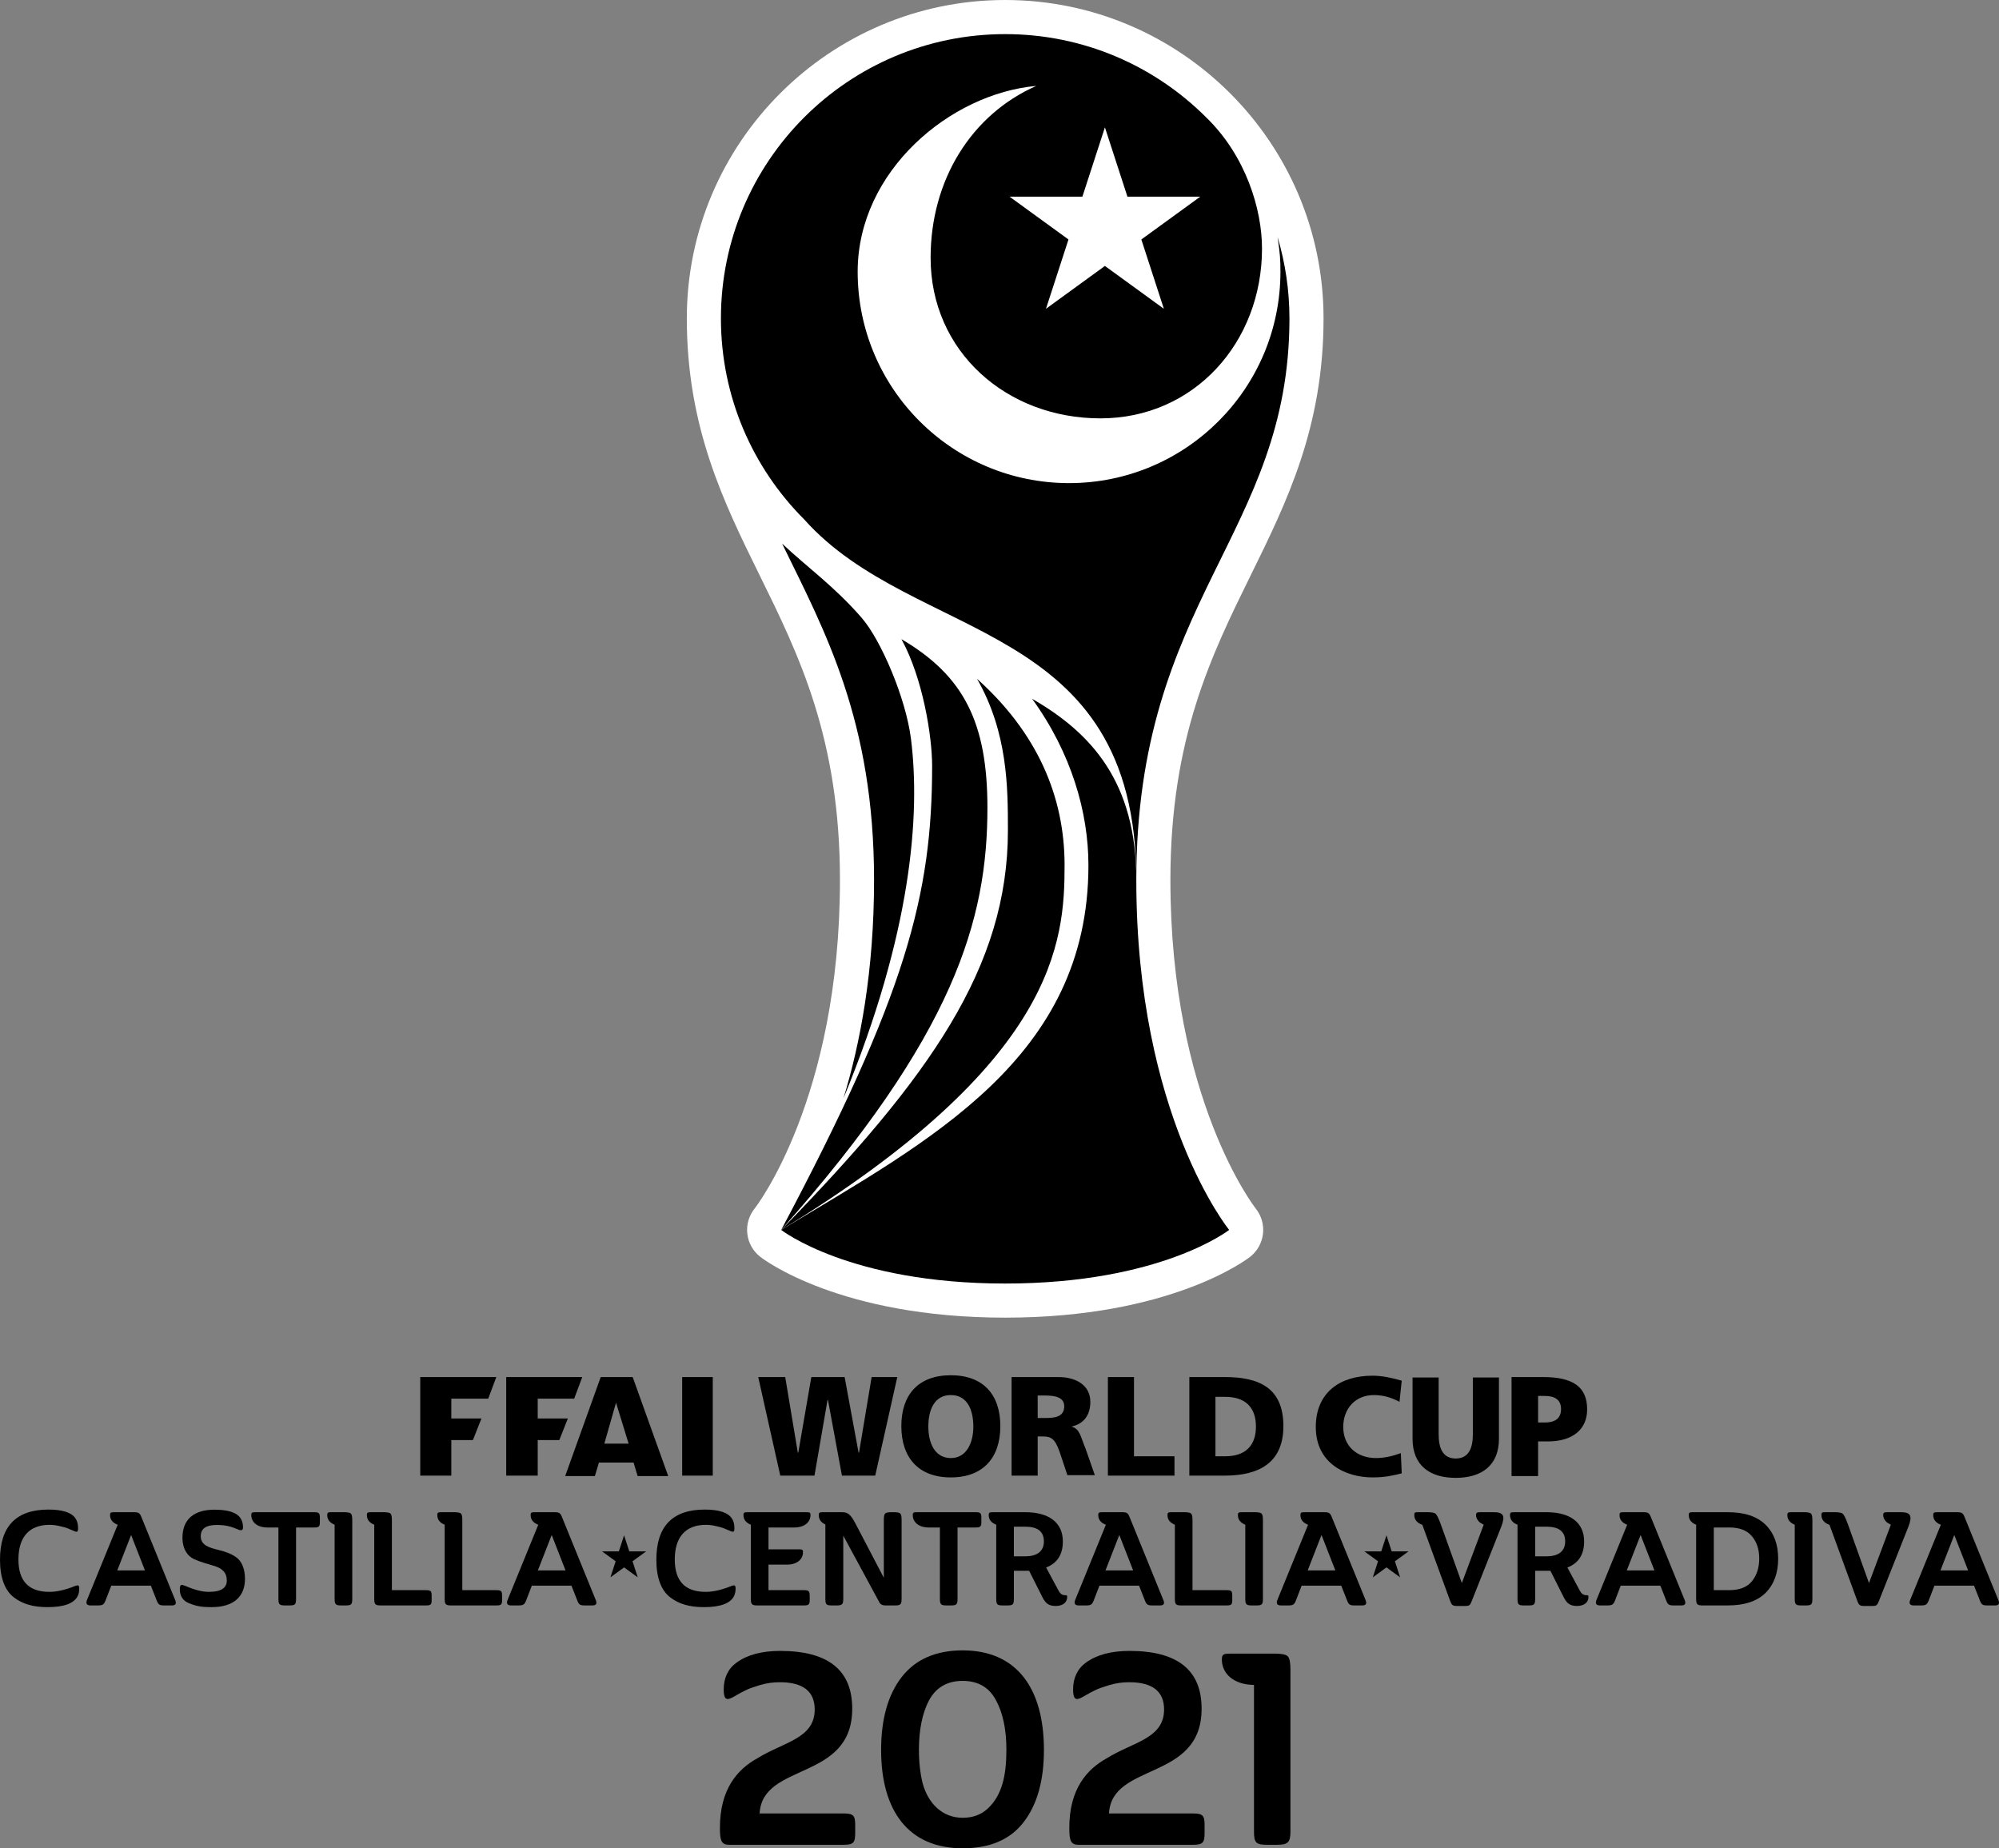
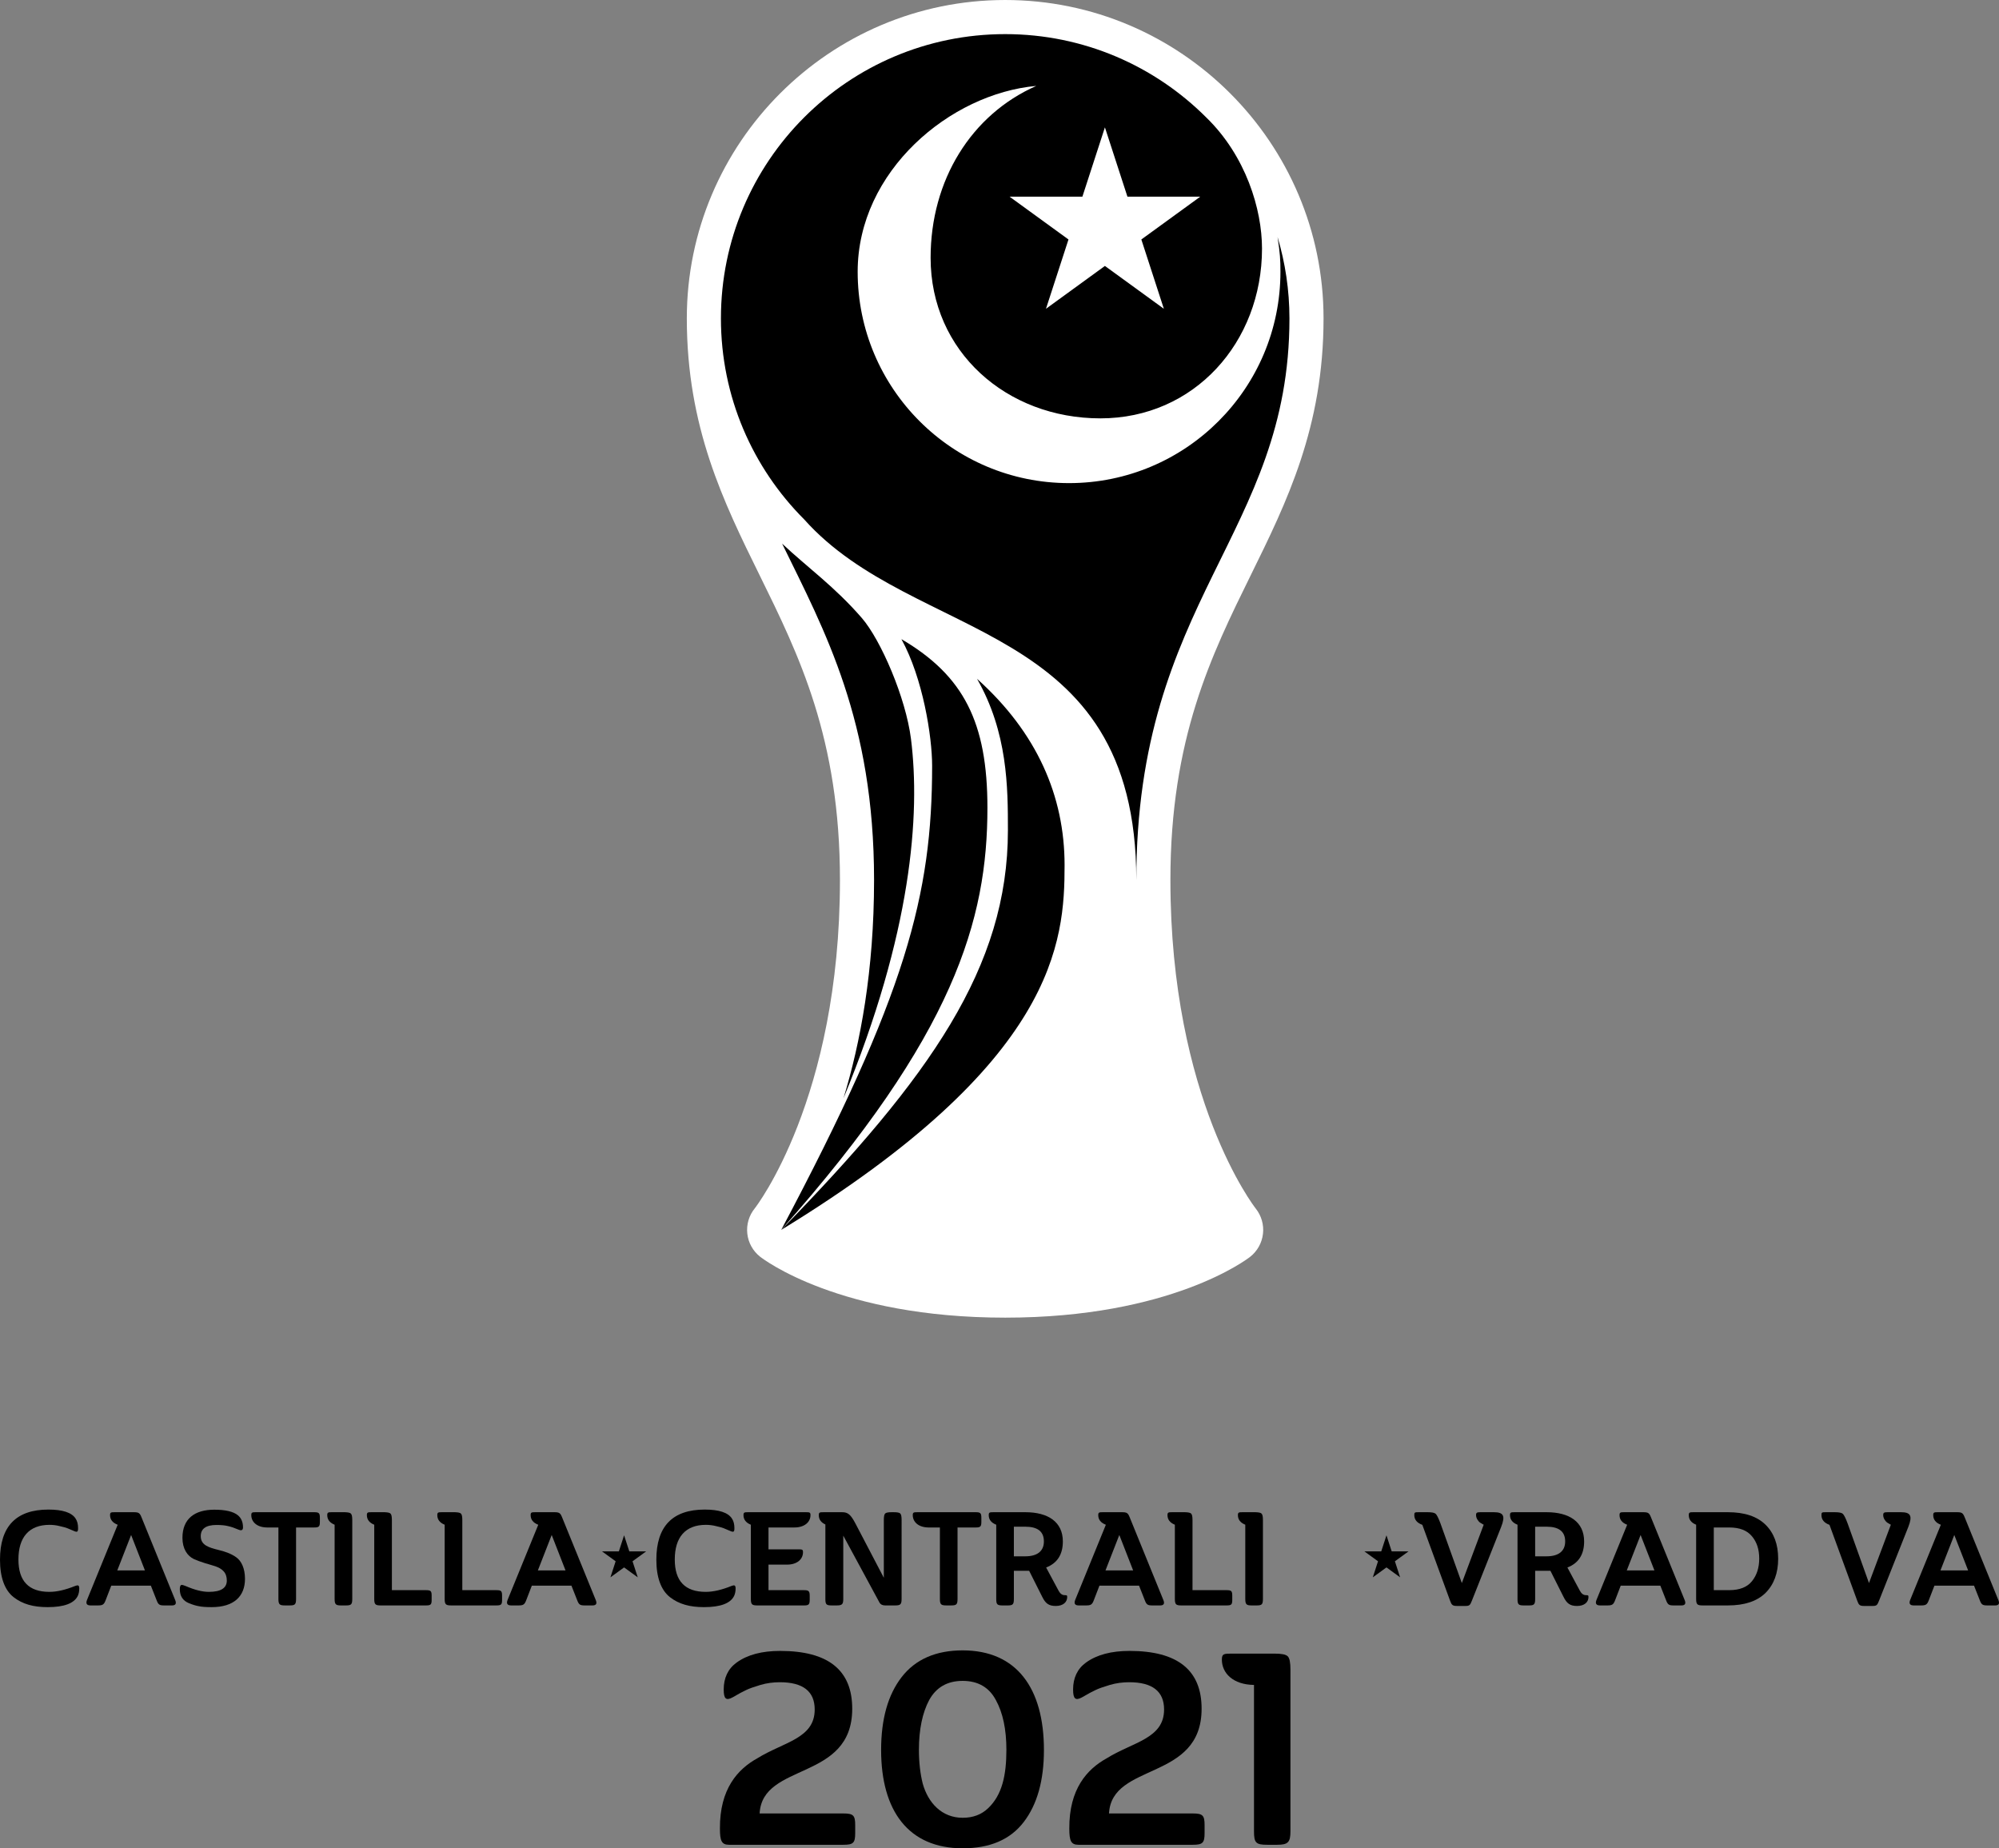
<svg xmlns="http://www.w3.org/2000/svg" version="1.1" id="圖層_1" x="0px" y="0px" width="444.209px" height="410.693px" viewBox="0 0 444.209 410.693" style="enable-background:new 0 0 444.209 410.693;" xml:space="preserve">
  <rect x="0" y="0" width="444.209" height="410.693" fill="#808080" stroke="none" />
  <style type="text/css">
	.st0{fill:#FFFFFF;}
	.st1{fill:none;}
</style>
  <g id="layer1" transform="translate(156.647,-690.933)">
-     <path id="path13729" d="M54.643,996.514c-7.3,0-11,4.401-11,11.301c0,7,3.8,11.4,11,11.4   s11-4.4,11-11.4S61.843,996.514,54.643,996.514z M148.342,996.614   c-7.3,0-12.6,3.8-12.6,11.4c0,8.2,6.8,11.201,12.6,11.201   c3,0,4.8-0.5,6.5-0.9l-0.199-4.5c-1.6,0.6-3.6,1.1-5.5,1.1   c-4.3,0-7.301-2.7-7.301-6.9c0-4.1,2.701-7.1,6.801-7.1   c2,0,3.799,0.5,5.699,1.5l0.5-4.699C152.742,997.115,150.542,996.614,148.342,996.614z    M-63.258,996.915v21.9h6.9v-7.9h4.801l1.898-4.801h-6.699v-4.398h8.199   l1.801-4.801H-63.258z M-44.158,996.915v21.9h7v-7.9h4.801l1.9-4.801h-6.701   v-4.398h8.102l1.799-4.801H-44.158z M-23.158,996.915l-7.898,22h6.6l0.9-3h7.699   l0.9,3h6.799l-7.898-22H-23.158z M-5.057,996.915v21.9h6.799v-21.9H-5.057z    M11.842,996.915l4.9,21.9h7.6l2.9-16.801h0.1l3.102,16.801h7.398   l4.9-21.9h-5.699l-2.801,16.801h-0.1l-3.1-16.801h-7.4l-2.9,16.801   h-0.1l-2.801-16.801H11.842z M68.143,996.915v21.9h5.801v-8.701h1.199   c2.2,0,2.9,0.901,4.1,4.701l1.301,3.9h6.1l-2.1-6   c-1.1-2.6-1.2-4.301-3.1-4.801c2.8-0.6,4.199-2.6,4.199-5.5   c0-3.7-3.2-5.5-7.1-5.5H68.143z M89.543,996.915v21.9h14.799v-4.301h-9v-17.6   H89.543z M107.643,996.915v21.9h7.9c7.5,0,13-2.8,13-11   c0-8.5-5.4-10.9-13-10.9H107.643z M179.242,996.915v22h5.9v-7.699h2.199   c5.5,0,8.701-2.702,8.701-7.102c0-5-3.101-7.199-9.801-7.199H179.242z    M157.242,997.014v13.6c0,6,3.9,8.701,9.6,8.701   c5.7,0,9.602-2.701,9.602-8.701v-13.6h-5.801v12.6   c0,2.9-0.801,5.4-3.801,5.4s-3.799-2.5-3.799-5.4v-12.6H157.242z    M54.643,1000.915c3.6,0,5,3.2,5,7c0,3.6-1.5,7-5,7c-3.6,0-5-3.4-5-7   C49.643,1004.115,51.043,1000.915,54.643,1000.915z M73.943,1001.014h1.6   c2.3,0,4.299,0.4,4.299,2.4c0,2.5-2.399,2.6-4.299,2.6H73.943V1001.014z    M185.143,1001.114h1.5c2,0,3.6,0.7,3.6,2.9c0,2.3-1.6,3-3.6,3h-1.5   V1001.114z M113.443,1001.315h2.199c4.3,0,6.801,2.2,6.801,6.6   c0,4.3-2.401,6.6-6.801,6.6h-2.199V1001.315z M-19.758,1002.614l2.801,9.102   h-5.4L-19.758,1002.614z" />
-   </g>
+     </g>
  <g>
    <path class="st0" d="M223.368,292.783c-36.781,0-53.746-12.98-54.45-13.533   c-1.601-1.256-2.629-3.102-2.854-5.124c-0.225-2.022,0.372-4.049,1.656-5.627   c0.165-0.208,18.931-24.293,18.931-72.962c0-31.464-9.1-49.948-17.9-67.822   c-7.929-16.107-16.129-32.762-16.129-56.969c0-39.009,31.737-70.746,70.746-70.746   s70.746,31.737,70.746,70.746c0,24.207-8.2,40.863-16.13,56.969   c-8.8,17.875-17.9,36.358-17.9,67.822c0,48.669,18.765,72.754,18.955,72.992   c1.26,1.58,1.85,3.613,1.616,5.621c-0.233,2.007-1.247,3.854-2.837,5.101   C277.114,279.803,260.148,292.783,223.368,292.783z" />
    <path d="M283.894,52.668c0.553,3.595,0.64,5.08,0.64,7.706   c0,25.943-21.031,46.974-46.974,46.974c-25.943,0-46.974-21.031-46.974-46.974   c0-22.364,20.575-39.578,39.692-41.284c-14.451,6.372-23.483,20.937-23.483,38.19   c0,20.839,16.893,35.68,37.731,35.68c20.838,0,35.911-16.893,35.911-37.731   c0-8.715-3.582-20.587-12.405-29.147c-11.431-11.431-27.222-18.501-44.665-18.501   c-34.886,0-63.166,28.28-63.166,63.166c0,17.443,7.07,33.234,18.501,44.665   c24.646,27.632,73.803,21.867,73.803,80.126c0-62.383,34.029-76.769,34.029-124.792   C286.533,64.461,285.603,58.397,283.894,52.668z" />
-     <path d="M252.505,195.538c0-21.708-9.96-32.675-23.155-40.264   c8.756,12.065,12.516,25.28,12.516,36.99c0,42.938-35.509,61.23-68.269,81.023   c0,0,15.187,11.916,49.771,11.916c34.584,0,49.771-11.916,49.771-11.916   S252.505,247.958,252.505,195.538z" />
-     <path class="st1" d="M212.322,159.774c-0.072-0.052-0.142-0.103-0.214-0.155   c0.105,0.602,0.194,1.209,0.268,1.82   C212.375,160.878,212.349,160.325,212.322,159.774z" />
    <g>
      <g>
        <path d="M217.109,150.829c6.827,11.948,6.865,24.111,6.865,33.67     c0,30.385-17.284,54.837-50.378,88.788c61.17-37.375,62.971-64.008,62.971-81.05     C236.567,176.875,230.422,162.777,217.109,150.829z" />
      </g>
    </g>
    <path d="M200.306,142.018c4.775,8.648,6.827,21.652,6.827,28.144   c0,28.632-5.758,50.789-33.537,103.125c38.511-43.358,45.826-68.964,45.826-93.795   C219.423,160.529,214.15,150.135,200.306,142.018z" />
    <g>
      <path d="M187.429,244.05c15.155-36.72,17.126-63.043,15.002-79.881    c-1.149-9.108-6.682-21.958-10.924-26.854    c-6.023-6.953-12.03-11.191-17.708-16.517    c9.478,19.403,20.432,39.346,20.432,74.74    C194.23,215.681,191.18,231.807,187.429,244.05z" />
    </g>
    <polygon class="st0" points="253.624,53.212 266.722,43.696 250.532,43.696 245.529,28.298    240.526,43.696 224.336,43.696 237.434,53.212 232.431,68.61 245.529,59.093    258.627,68.61  " />
  </g>
  <path d="M10.767,335.428c3.16,0,5.179,0.673,6.027,1.989  c0.38,0.556,0.556,1.288,0.556,2.136c0,0.849-0.176,0.966-0.966,0.615  c-0.673-0.293-1.141-0.497-1.463-0.615c-0.293-0.117-0.819-0.263-1.609-0.439  c-0.79-0.205-1.551-0.293-2.311-0.293c-4.564,0-6.905,2.78-6.905,7.695  c0,4.798,2.282,7.197,6.876,7.197c1.668,0,3.57-0.439,5.734-1.317  c0.673-0.263,0.907-0.146,0.907,0.585c0,0.614-0.117,1.17-0.322,1.609  c-0.79,1.668-3.043,2.516-6.7,2.516c-3.189,0-5.589-0.673-7.578-2.223  C1.053,353.334,0,350.525,0,346.575C0,339.144,3.598,335.428,10.767,335.428z" />
  <path d="M25.596,336.013h4.126c1.141,0,1.346,0.205,1.726,1.142l7.49,18.403  c0.322,0.79,0.059,1.17-0.731,1.17h-1.726c-1.054,0-1.317-0.175-1.697-1.2  l-1.258-3.189h-8.806l-1.229,3.189c-0.38,1.024-0.673,1.2-1.755,1.2h-1.609  c-0.849,0-1.112-0.409-0.79-1.229l6.817-16.706h-0.029  c-1.112-0.439-1.668-1.141-1.668-2.136C24.455,336.013,24.689,336.013,25.596,336.013  z M29.136,341.075l-3.072,7.87h6.144L29.136,341.075z" />
  <path d="M44.61,341.338c0,2.019,1.814,2.516,3.862,3.043  c1.404,0.322,2.867,0.819,4.008,1.638c1.17,0.819,1.96,2.487,1.96,4.798  c0,3.892-2.458,6.29-7.402,6.29c-1.2,0-2.165-0.058-2.838-0.205  c-0.673-0.117-1.434-0.351-2.223-0.673c-1.346-0.556-2.019-1.58-2.019-3.13  c0-0.615,0.147-0.936,0.468-0.936c0.117,0,0.41,0.087,0.849,0.263  c1.96,0.849,3.657,1.288,5.149,1.288c2.662,0,3.979-0.849,3.979-2.516  c0-0.849-0.234-1.551-0.732-2.078c-0.966-1.053-2.487-1.258-4.213-1.814  c-0.848-0.263-1.638-0.556-2.37-0.878c-1.434-0.673-2.545-2.282-2.545-4.71  c0-4.301,2.779-6.261,7.08-6.261c2.487,0,4.242,0.409,5.266,1.258  c0.732,0.614,1.112,1.521,1.112,2.662c0,0.615-0.321,0.79-0.965,0.527  c-0.878-0.38-1.639-0.644-2.312-0.79c-0.673-0.175-1.521-0.263-2.604-0.263  C45.78,338.851,44.61,339.671,44.61,341.338z" />
  <path d="M59.323,339.407c-2.253-0.029-3.482-1.258-3.482-2.75  c0-0.644,0.234-0.644,1.141-0.644h12.844c1.054,0,1.258,0.205,1.258,1.258v0.878  c0,1.054-0.205,1.258-1.258,1.258h-4.037v15.857c0,1.258-0.234,1.463-1.434,1.463  h-1.024c-1.2,0-1.463-0.205-1.463-1.463v-15.857H59.323z" />
  <path d="M73.861,336.013h2.779c0.731,0.029,1.17,0.117,1.346,0.322  c0.205,0.205,0.293,0.673,0.293,1.434v17.496c0,1.258-0.234,1.463-1.434,1.463  h-1.024c-1.2,0-1.463-0.205-1.463-1.463v-16.471  c-1.083-0.439-1.638-1.141-1.638-2.136  C72.72,336.013,72.954,336.013,73.861,336.013z" />
  <path d="M82.666,336.013h2.779c0.731,0.029,1.17,0.117,1.346,0.322  c0.205,0.205,0.293,0.673,0.293,1.434v15.565h7.578  c1.082,0,1.258,0.205,1.258,1.258v0.878c0,1.054-0.175,1.258-1.258,1.258H84.626  c-1.2,0-1.463-0.205-1.463-1.463v-16.471c-1.083-0.439-1.638-1.141-1.638-2.136  C81.525,336.013,81.759,336.013,82.666,336.013z" />
  <path d="M98.315,336.013h2.779c0.731,0.029,1.17,0.117,1.346,0.322  c0.205,0.205,0.293,0.673,0.293,1.434v15.565h7.578  c1.082,0,1.258,0.205,1.258,1.258v0.878c0,1.054-0.175,1.258-1.258,1.258h-10.035  c-1.2,0-1.463-0.205-1.463-1.463v-16.471c-1.082-0.439-1.638-1.141-1.638-2.136  C97.175,336.013,97.409,336.013,98.315,336.013z" />
  <path d="M119.055,336.013h4.126c1.141,0,1.346,0.205,1.726,1.142l7.49,18.403  c0.322,0.79,0.059,1.17-0.731,1.17h-1.726c-1.054,0-1.317-0.175-1.697-1.2  l-1.258-3.189h-8.806l-1.229,3.189c-0.38,1.024-0.673,1.2-1.755,1.2h-1.609  c-0.849,0-1.112-0.409-0.79-1.229l6.817-16.706h-0.029  c-1.112-0.439-1.668-1.141-1.668-2.136  C117.914,336.013,118.148,336.013,119.055,336.013z M122.596,341.075l-3.072,7.87  h6.144L122.596,341.075z" />
  <path d="M156.616,335.428c3.16,0,5.179,0.673,6.027,1.989  c0.38,0.556,0.556,1.288,0.556,2.136c0,0.849-0.176,0.966-0.966,0.615  c-0.673-0.293-1.141-0.497-1.463-0.615c-0.293-0.117-0.819-0.263-1.609-0.439  c-0.79-0.205-1.55-0.293-2.311-0.293c-4.564,0-6.905,2.78-6.905,7.695  c0,4.798,2.282,7.197,6.876,7.197c1.668,0,3.57-0.439,5.734-1.317  c0.673-0.263,0.907-0.146,0.907,0.585c0,0.614-0.117,1.17-0.321,1.609  c-0.79,1.668-3.043,2.516-6.7,2.516c-3.189,0-5.588-0.673-7.577-2.223  c-1.96-1.551-3.013-4.36-3.013-8.309  C145.849,339.144,149.448,335.428,156.616,335.428z" />
  <path d="M166.354,336.013h12.61c0.907,0,1.141,0,1.141,0.644  c0,1.492-1.258,2.75-3.598,2.75h-5.735v4.857h6.554  c0.966,0,1.112,0.029,1.112,0.644c0,1.492-1.228,2.751-3.569,2.751h-4.096v5.676  h7.899c1.024,0,1.258,0.205,1.258,1.258v0.878c0,1.054-0.234,1.258-1.258,1.258  h-10.357c-1.2,0-1.463-0.205-1.463-1.463v-16.471  c-1.083-0.439-1.638-1.141-1.638-2.136  C165.214,336.013,165.448,336.013,166.354,336.013z" />
  <path d="M200.348,355.265c0,1.258-0.263,1.463-1.462,1.463h-2.165  c-0.615,0-1.024-0.205-1.258-0.585l-8.075-14.921v14.043  c0,1.2-0.234,1.463-1.492,1.463h-1.024c-1.258,0-1.462-0.205-1.462-1.463v-16.53  c-0.966-0.439-1.463-1.112-1.463-2.077c0-0.644,0.234-0.644,1.141-0.644h4.067  c1.258,0,1.902,0.527,2.955,2.546l6.29,12.024v-12.815  c0-0.79,0.088-1.258,0.293-1.463c0.205-0.205,0.673-0.293,1.463-0.293h0.439  c0.79,0,1.258,0.088,1.463,0.293c0.205,0.205,0.292,0.673,0.292,1.463V355.265z" />
  <path d="M206.313,339.407c-2.253-0.029-3.482-1.258-3.482-2.75  c0-0.644,0.234-0.644,1.141-0.644h12.844c1.054,0,1.258,0.205,1.258,1.258v0.878  c0,1.054-0.205,1.258-1.258,1.258h-4.037v15.857c0,1.258-0.234,1.463-1.434,1.463  h-1.024c-1.2,0-1.463-0.205-1.463-1.463v-15.857H206.313z" />
  <path d="M220.851,336.013h6.992c5.062,0,8.339,2.165,8.339,6.496  c0,2.896-1.229,4.827-3.716,5.793l2.78,5.179  c0.351,0.644,0.79,0.966,1.346,0.966c0.468,0,0.556,0.029,0.556,0.409  c0,1.17-0.936,1.99-2.545,1.99c-1.55,0-2.282-0.556-3.013-2.048l-2.896-5.763  h-3.394v6.232c0,1.258-0.234,1.463-1.434,1.463h-1.024  c-1.258,0-1.462-0.205-1.462-1.463v-16.471c-1.112-0.439-1.668-1.141-1.668-2.136  C219.71,336.013,219.944,336.013,220.851,336.013z M225.298,339.232v6.583h2.545  c2.604,0,4.126-1.112,4.126-3.306c0-2.194-1.376-3.277-4.126-3.277H225.298z" />
  <path d="M245.189,336.013h4.125c1.141,0,1.346,0.205,1.726,1.142l7.49,18.403  c0.322,0.79,0.059,1.17-0.732,1.17h-1.726c-1.052,0-1.316-0.175-1.697-1.2  l-1.258-3.189h-8.807l-1.228,3.189c-0.381,1.024-0.673,1.2-1.755,1.2h-1.609  c-0.849,0-1.112-0.409-0.79-1.229l6.816-16.706h-0.029  c-1.112-0.439-1.668-1.141-1.668-2.136  C244.048,336.013,244.281,336.013,245.189,336.013z M248.729,341.075l-3.072,7.87  h6.143L248.729,341.075z" />
  <path d="M260.574,336.013h2.78c0.732,0.029,1.171,0.117,1.346,0.322  c0.205,0.205,0.293,0.673,0.293,1.434v15.565h7.577  c1.082,0,1.258,0.205,1.258,1.258v0.878c0,1.054-0.176,1.258-1.258,1.258H262.535  c-1.2,0-1.463-0.205-1.463-1.463v-16.471c-1.082-0.439-1.639-1.141-1.639-2.136  C259.433,336.013,259.667,336.013,260.574,336.013z" />
  <path d="M276.224,336.013h2.78c0.732,0.029,1.171,0.117,1.346,0.322  c0.205,0.205,0.293,0.673,0.293,1.434v17.496c0,1.258-0.235,1.463-1.434,1.463  h-1.024c-1.2,0-1.463-0.205-1.463-1.463v-16.471  c-1.082-0.439-1.639-1.141-1.639-2.136  C275.083,336.013,275.318,336.013,276.224,336.013z" />
-   <path d="M290.12,336.013h4.125c1.141,0,1.346,0.205,1.726,1.142l7.49,18.403  c0.322,0.79,0.059,1.17-0.732,1.17h-1.726c-1.052,0-1.316-0.175-1.697-1.2  l-1.258-3.189h-8.806l-1.229,3.189c-0.381,1.024-0.673,1.2-1.755,1.2h-1.609  c-0.849,0-1.112-0.409-0.79-1.229l6.817-16.706h-0.03  c-1.111-0.439-1.667-1.141-1.667-2.136  C288.979,336.013,289.213,336.013,290.12,336.013z M293.661,341.075l-3.072,7.87  h6.144L293.661,341.075z" />
  <path d="M315.305,336.013h1.961c0.906,0,1.492,0.117,1.755,0.351  c0.263,0.234,0.644,0.966,1.082,2.165l4.74,13.224l4.857-12.961l-0.117-0.059  l-0.732-0.439c-0.263-0.205-0.849-0.849-0.849-1.638  c0-0.556,0.205-0.644,1.025-0.644h2.925c2.136,0,2.604,0.79,1.639,3.248  l-6.525,16.442c-0.38,0.966-0.527,1.142-1.433,1.142h-1.902  c-0.936,0-1.17-0.235-1.492-1.142l-6.173-16.882  c-1.2-0.439-1.785-1.17-1.785-2.165  C314.281,336.043,314.368,336.013,315.305,336.013z" />
  <path d="M336.687,336.013h6.993c5.062,0,8.339,2.165,8.339,6.496  c0,2.896-1.229,4.827-3.716,5.793l2.78,5.179  c0.351,0.644,0.79,0.966,1.346,0.966c0.468,0,0.556,0.029,0.556,0.409  c0,1.17-0.936,1.99-2.545,1.99c-1.55,0-2.282-0.556-3.013-2.048l-2.896-5.763  h-3.394v6.232c0,1.258-0.234,1.463-1.433,1.463h-1.025  c-1.258,0-1.463-0.205-1.463-1.463v-16.471c-1.111-0.439-1.668-1.141-1.668-2.136  C335.546,336.013,335.781,336.013,336.687,336.013z M341.135,339.232v6.583h2.545  c2.604,0,4.126-1.112,4.126-3.306c0-2.194-1.376-3.277-4.126-3.277H341.135z" />
  <path d="M361.027,336.013h4.125c1.141,0,1.346,0.205,1.726,1.142l7.49,18.403  c0.322,0.79,0.059,1.17-0.732,1.17h-1.726c-1.052,0-1.316-0.175-1.697-1.2  l-1.258-3.189h-8.807l-1.228,3.189c-0.381,1.024-0.673,1.2-1.755,1.2h-1.609  c-0.849,0-1.112-0.409-0.79-1.229l6.817-16.706h-0.029  c-1.112-0.439-1.668-1.141-1.668-2.136  C359.886,336.013,360.12,336.013,361.027,336.013z M364.567,341.075l-3.072,7.87h6.143  L364.567,341.075z" />
  <path d="M376.412,336.013h7.549c3.716,0,6.495,0.936,8.367,2.78  c1.872,1.843,2.809,4.359,2.809,7.548c0,3.189-0.936,5.735-2.809,7.607  c-1.872,1.843-4.651,2.779-8.367,2.779h-5.588c-1.2,0-1.463-0.205-1.463-1.463  v-16.471c-1.082-0.439-1.639-1.141-1.639-2.136  C375.271,336.013,375.506,336.013,376.412,336.013z M380.831,339.407v13.926h3.423  c2.311,0,4.008-0.673,5.061-1.989c1.083-1.346,1.61-3.013,1.61-5.033  c0-2.019-0.527-3.657-1.61-4.944c-1.082-1.317-2.75-1.96-5.061-1.96H380.831z" />
-   <path d="M398.322,336.013h2.78c0.732,0.029,1.171,0.117,1.346,0.322  c0.205,0.205,0.293,0.673,0.293,1.434v17.496c0,1.258-0.235,1.463-1.434,1.463  h-1.024c-1.2,0-1.463-0.205-1.463-1.463v-16.471  c-1.082-0.439-1.639-1.141-1.639-2.136  C397.181,336.013,397.415,336.013,398.322,336.013z" />
  <path d="M405.78,336.013h1.961c0.906,0,1.492,0.117,1.755,0.351  c0.263,0.234,0.644,0.966,1.082,2.165l4.74,13.224l4.857-12.961l-0.117-0.059  l-0.732-0.439c-0.263-0.205-0.849-0.849-0.849-1.638  c0-0.556,0.205-0.644,1.025-0.644h2.925c2.136,0,2.604,0.79,1.639,3.248  l-6.525,16.442c-0.38,0.966-0.527,1.142-1.433,1.142h-1.902  c-0.936,0-1.17-0.235-1.492-1.142l-6.173-16.882  c-1.2-0.439-1.785-1.17-1.785-2.165  C404.757,336.043,404.844,336.013,405.78,336.013z" />
  <path d="M430.734,336.013h4.125c1.141,0,1.346,0.205,1.726,1.142l7.49,18.403  c0.322,0.79,0.059,1.17-0.732,1.17h-1.726c-1.052,0-1.316-0.175-1.697-1.2  l-1.258-3.189h-8.806l-1.229,3.189c-0.381,1.024-0.673,1.2-1.755,1.2h-1.609  c-0.849,0-1.112-0.409-0.79-1.229l6.817-16.706h-0.03  c-1.111-0.439-1.667-1.141-1.667-2.136  C429.594,336.013,429.827,336.013,430.734,336.013z M434.275,341.075l-3.072,7.87  h6.144L434.275,341.075z" />
  <g>
    <path d="M162.019,409.912c-1.68,0-2.04-0.9-2.04-3.6   c-0.06-8.819,3.96-13.199,8.28-15.6c5.88-3.659,12.78-4.38,12.78-10.859   c0-4.02-2.58-6.06-7.74-6.06c-1.44,0-2.88,0.18-4.32,0.6   c-1.38,0.42-2.46,0.78-3.18,1.141c-0.66,0.3-1.68,0.84-3,1.619   c-1.44,0.78-1.98,0.36-1.98-1.739c0-2.58,0.96-4.62,2.88-6   c2.4-1.74,5.64-2.58,9.66-2.58c10.679,0,16.019,4.26,16.019,12.84   c0,16.199-19.979,11.819-20.579,23.278h18.599c2.22,0,2.64,0.42,2.64,2.58   v1.8c0,2.16-0.42,2.58-2.64,2.58H162.019z" />
    <path d="M227.477,404.872c-3,3.9-7.5,5.82-13.56,5.82   c-12.06,0-18.119-8.34-18.119-21.839c0-6.84,1.5-12.24,4.56-16.199   c3.06-3.96,7.62-5.94,13.56-5.94c12,0,18.06,8.399,18.06,22.14   C231.977,395.633,230.477,400.973,227.477,404.872z M205.038,396.293   c1.2,4.319,4.26,7.619,8.879,7.619c2.34,0,4.2-0.72,5.7-2.159   c3.06-2.94,4.02-7.26,4.02-12.96c0-4.5-0.78-8.22-2.34-11.039   c-1.5-2.82-3.96-4.26-7.38-4.26s-5.88,1.439-7.439,4.26   c-1.5,2.819-2.28,6.539-2.28,11.039   C204.198,391.613,204.498,394.133,205.038,396.293z" />
    <path d="M239.658,409.912c-1.68,0-2.04-0.9-2.04-3.6   c-0.06-8.819,3.96-13.199,8.279-15.6c5.88-3.659,12.78-4.38,12.78-10.859   c0-4.02-2.58-6.06-7.74-6.06c-1.439,0-2.88,0.18-4.319,0.6   c-1.38,0.42-2.46,0.78-3.18,1.141c-0.66,0.3-1.68,0.84-3,1.619   c-1.44,0.78-1.98,0.36-1.98-1.739c0-2.58,0.96-4.62,2.88-6   c2.4-1.74,5.639-2.58,9.66-2.58c10.679,0,16.019,4.26,16.019,12.84   c0,16.199-19.979,11.819-20.579,23.278h18.6c2.22,0,2.64,0.42,2.64,2.58   v1.8c0,2.16-0.42,2.58-2.64,2.58H239.658z" />
    <path d="M286.757,406.912c0,2.46-0.54,3-3,3h-2.1c-2.58,0-3-0.42-3-3v-32.519   c-4.62-0.06-7.14-2.58-7.14-5.64c0-1.32,0.479-1.32,2.34-1.32h9.3   c1.619,0,2.579,0.181,2.999,0.601c0.421,0.42,0.601,1.38,0.601,3V406.912z" />
  </g>
  <polygon points="140.558,346.917 143.592,344.713 139.841,344.713 138.682,341.146   137.523,344.713 133.773,344.713 136.807,346.917 135.648,350.484 138.682,348.28   141.717,350.484 " />
  <polygon points="309.97,346.917 313.004,344.713 309.254,344.713 308.095,341.146   306.936,344.713 303.185,344.713 306.219,346.917 305.06,350.484 308.095,348.28   311.129,350.484 " />
</svg>